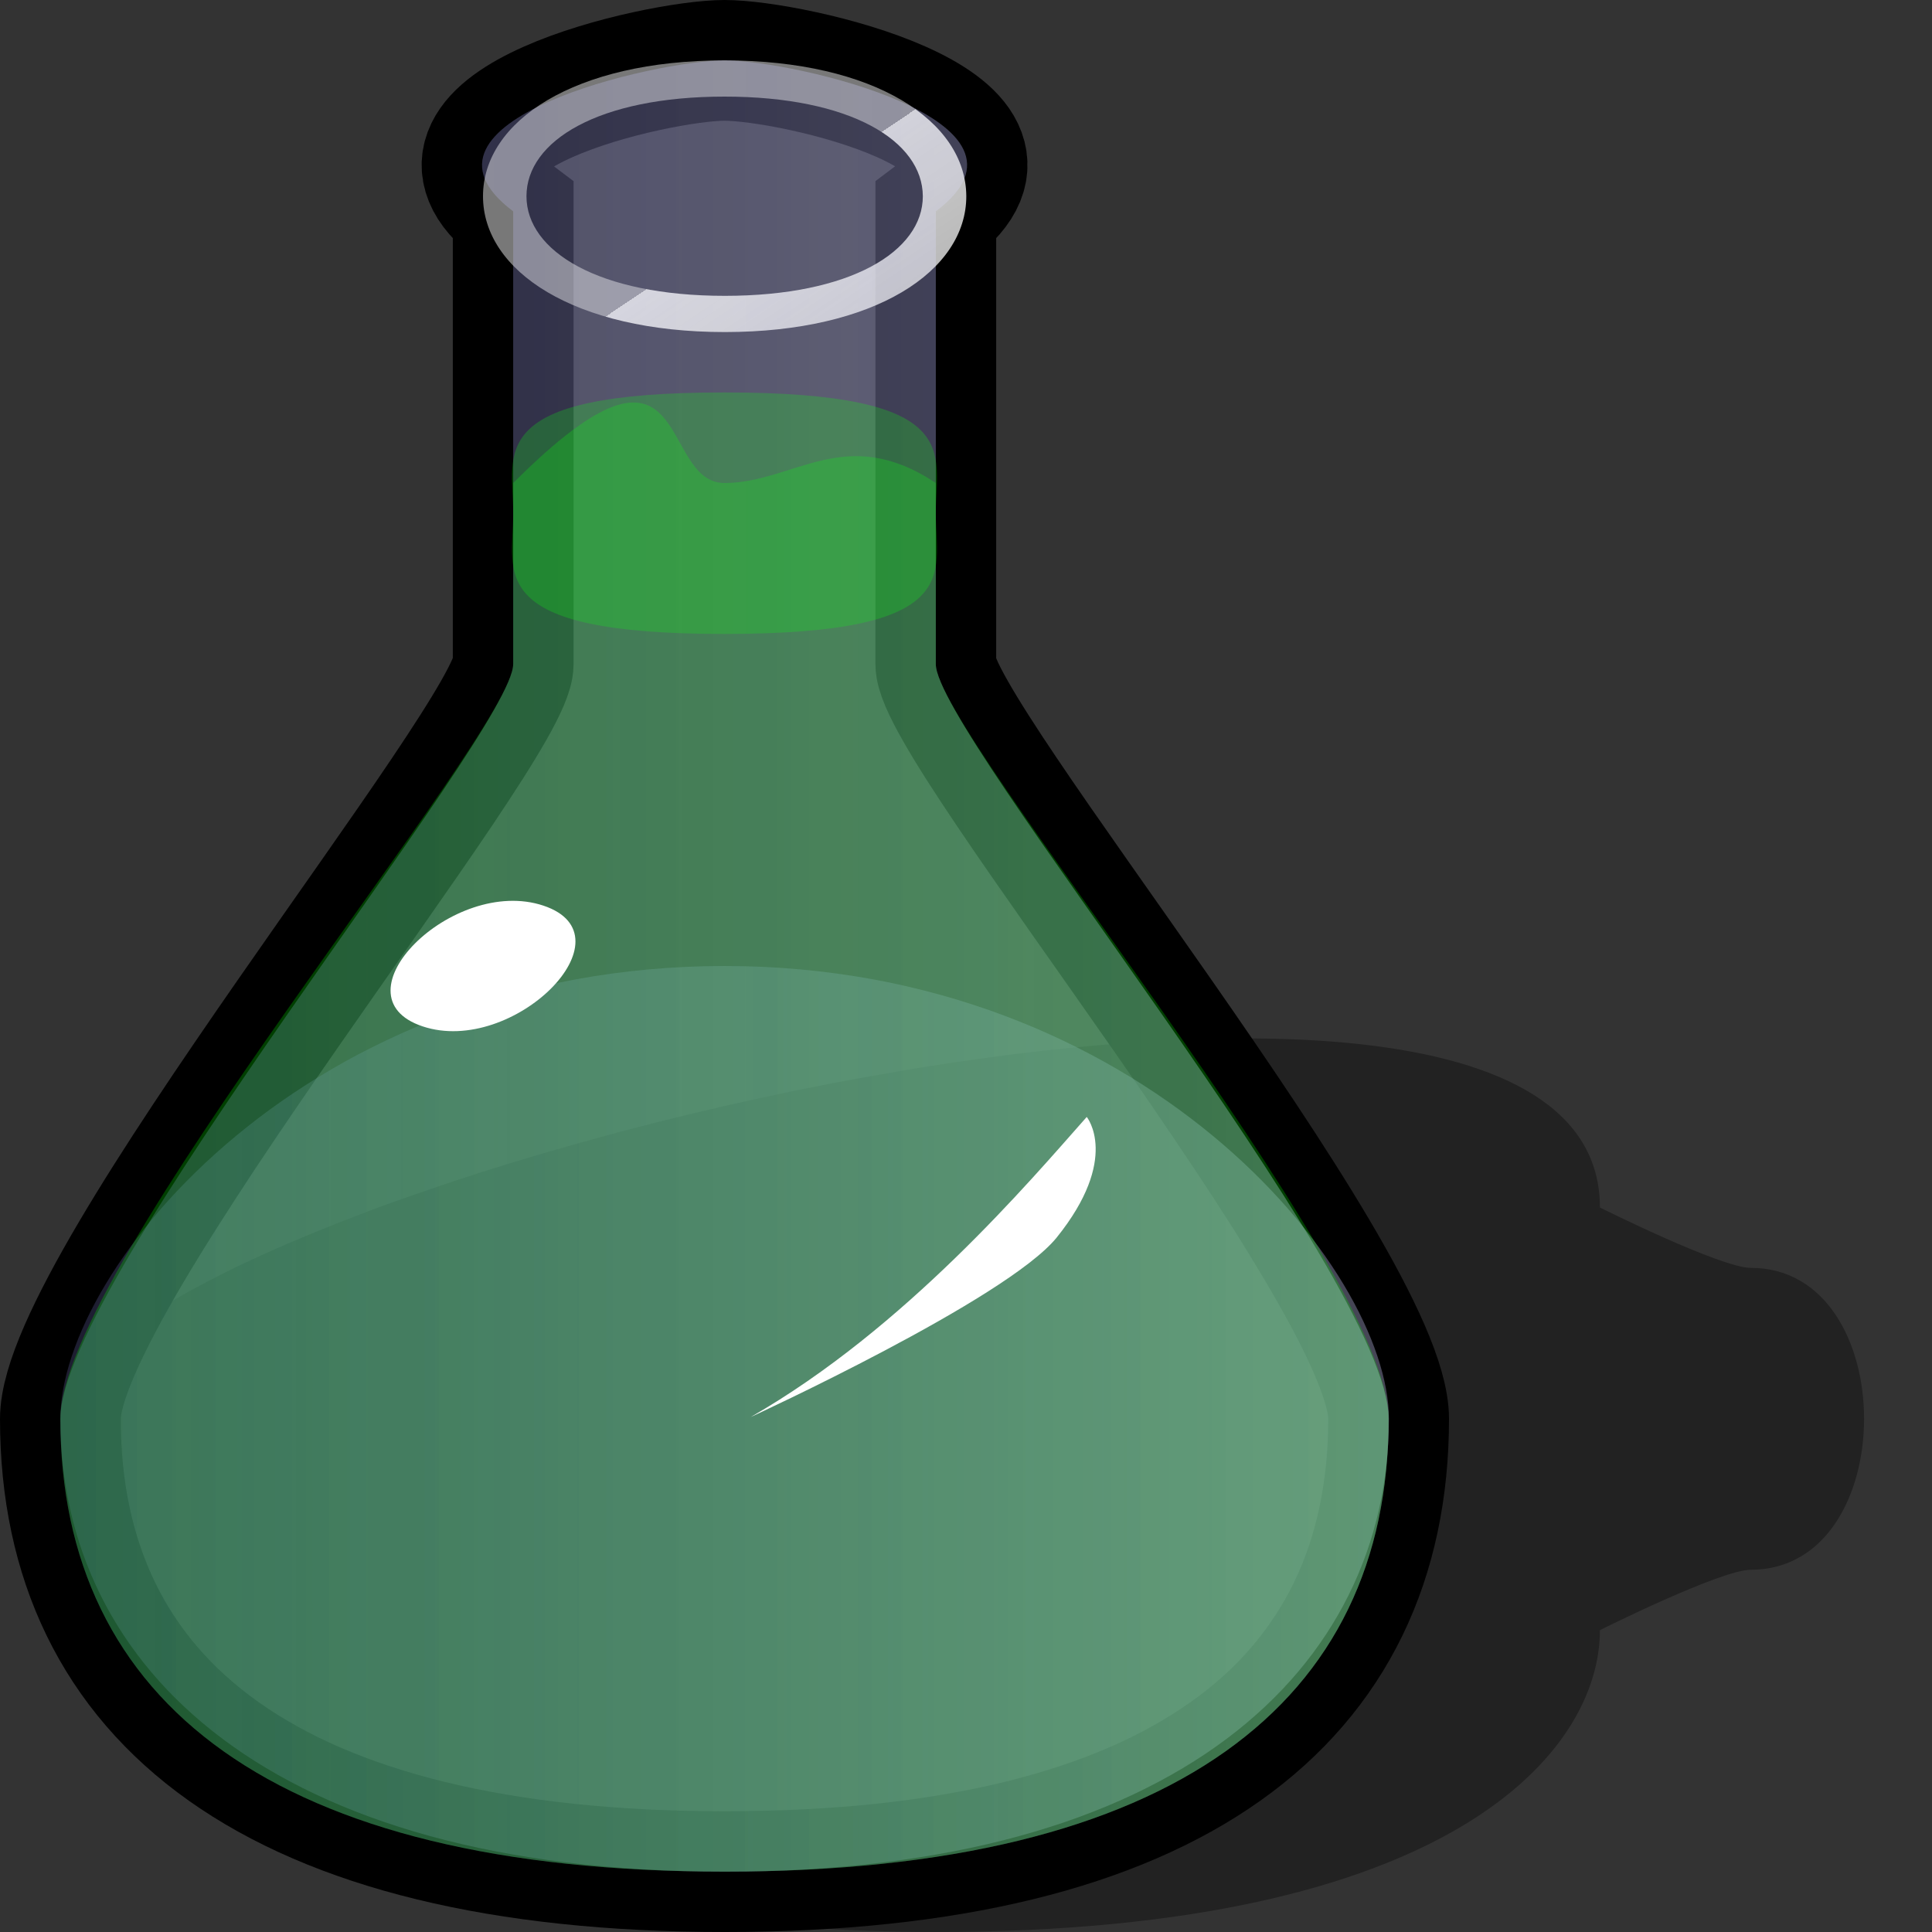
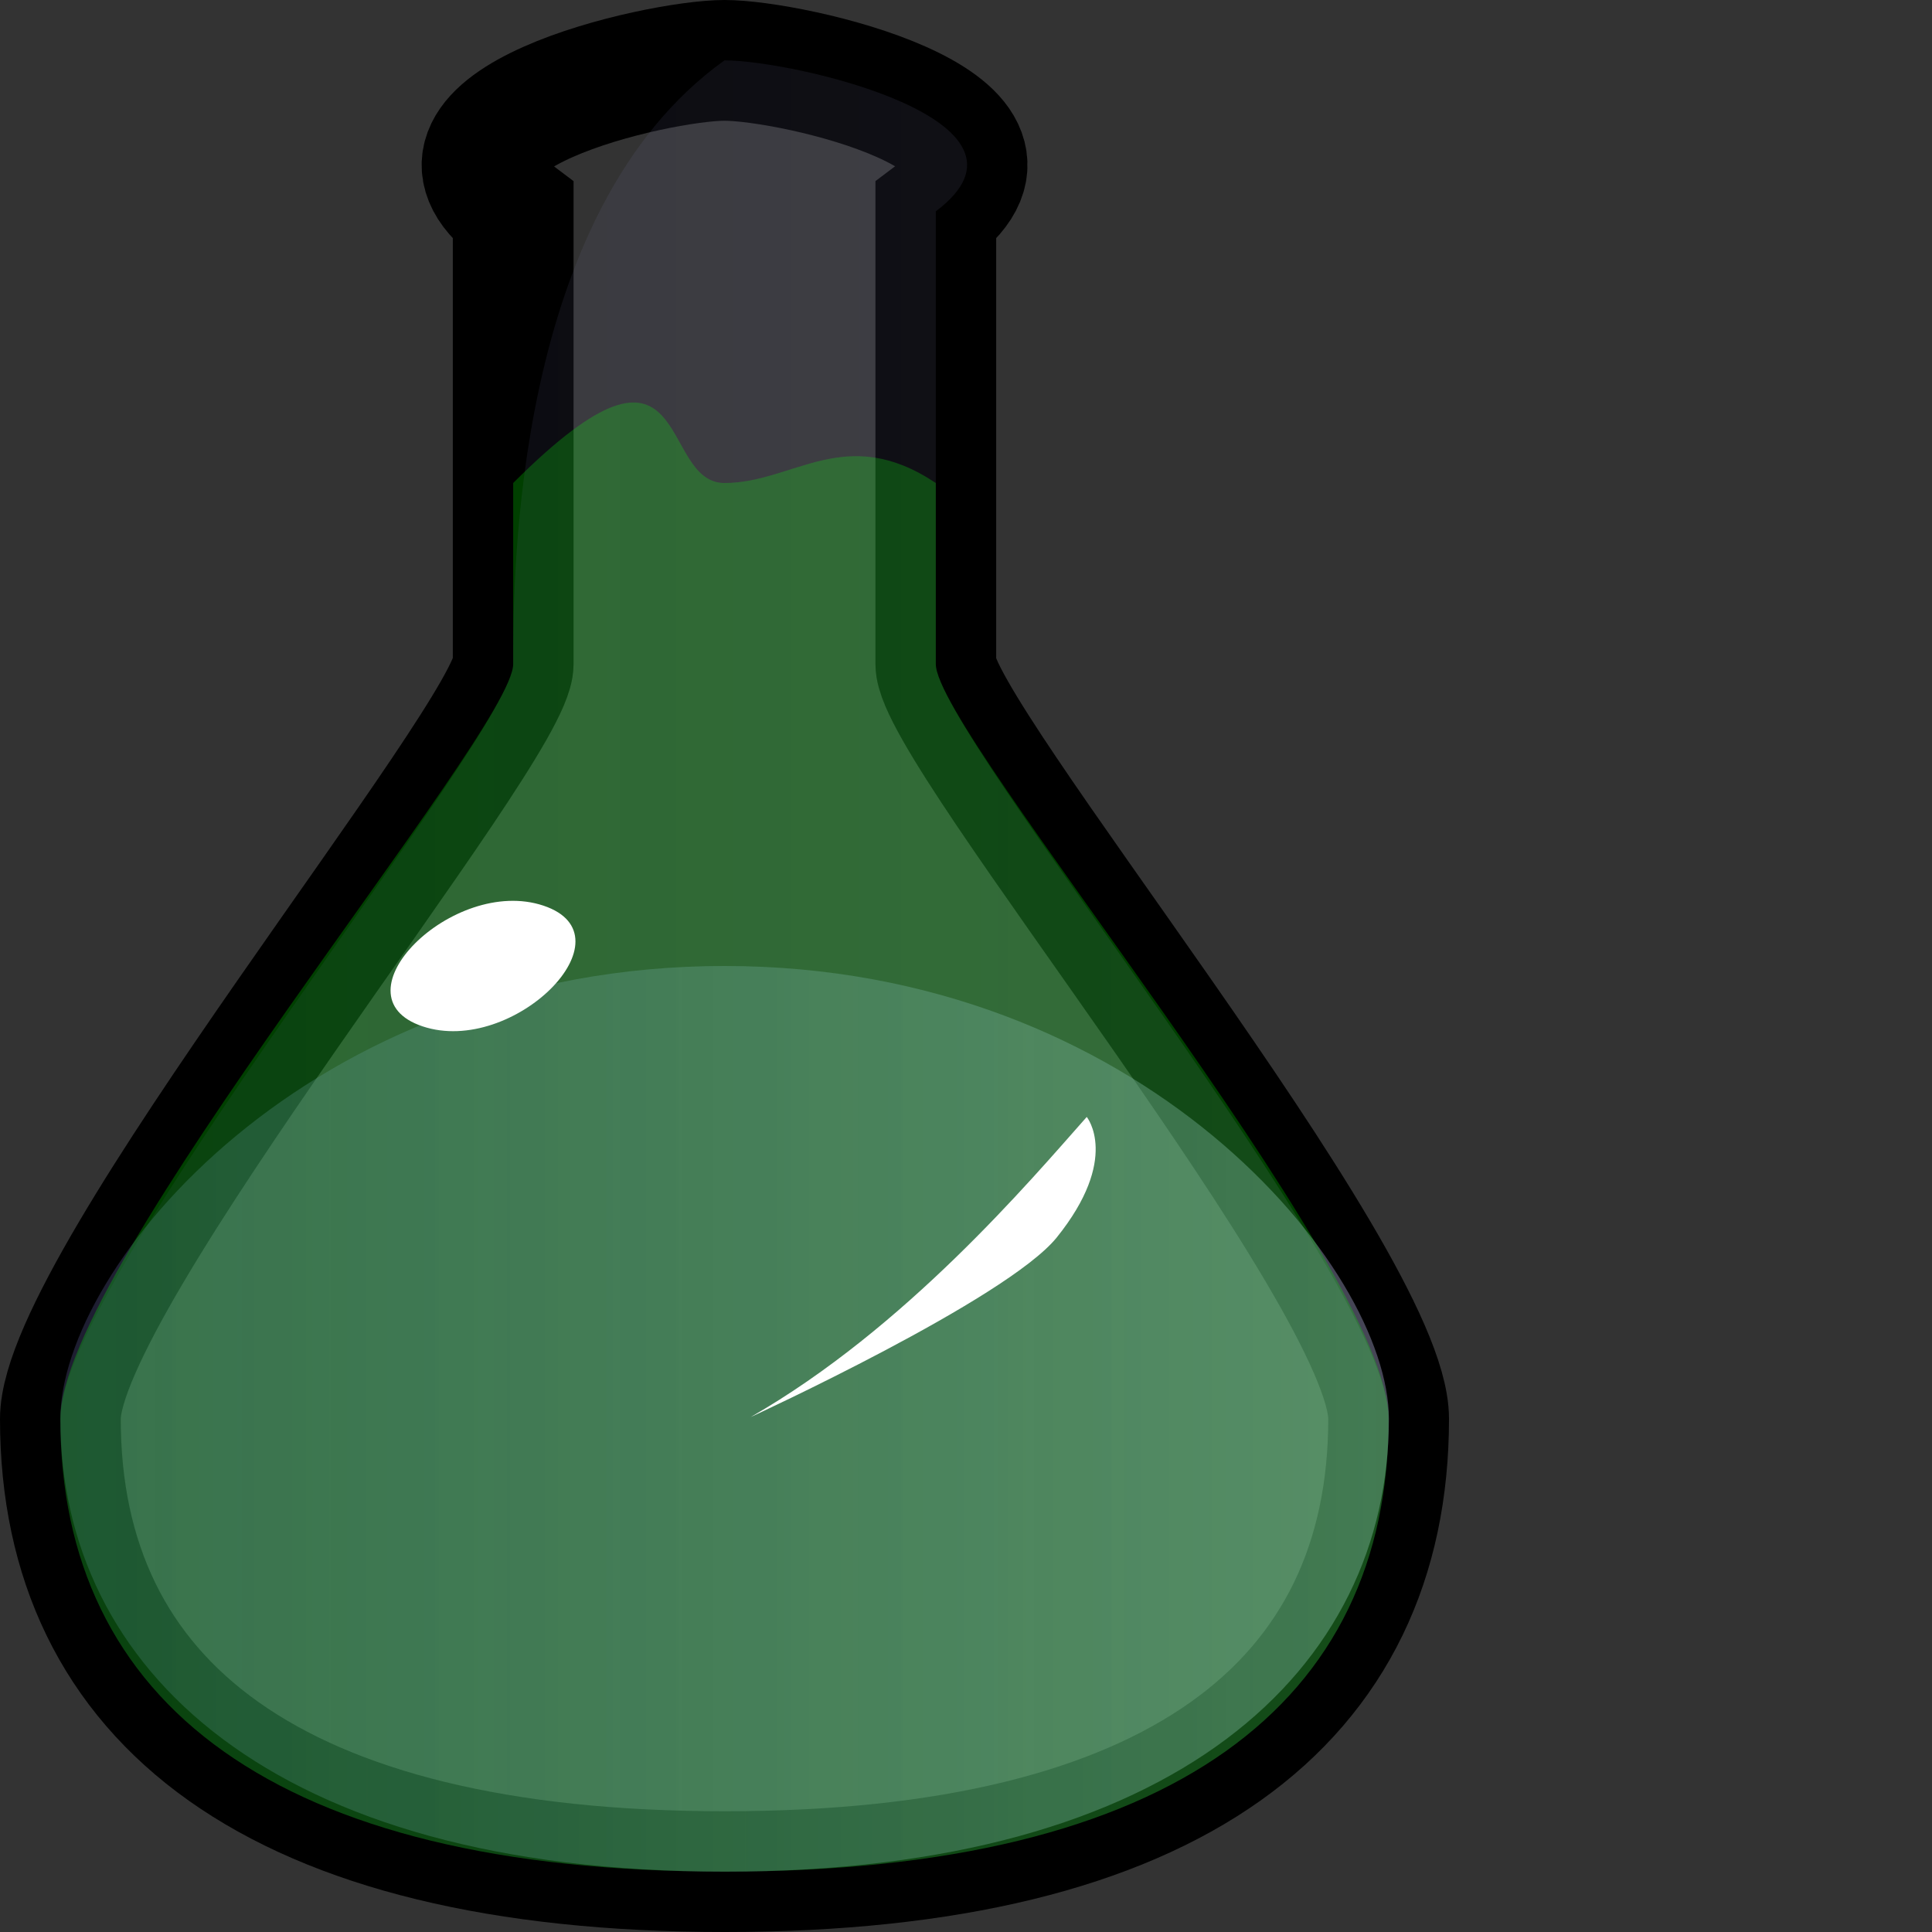
<svg xmlns="http://www.w3.org/2000/svg" version="1.1" width="64" height="64" color-interpolation="linearRGB">
  <rect width="100%" height="100%" fill="#333333" stroke="none" />
  <g>
-     <path style="fill:#000000; fill-opacity:0.329" d="M2 47C2 60.99 20 64 31 64H31V64C48.12 64 53 58 53 54C53 54 57 52 58 52C63 52 63 42 58 42C57 42 53 40 53 40C53 27 2 39.73 2 47z" />
    <path style="fill:none; stroke:#000000; stroke-width:4" d="M24 2C21.76 2 13 4 17 7C17 7 17 19.11 17 22C17 24.25 2 42.43 2 47V47C2 56.38 9.09 62 24.01 62C38.92 62 46 56.38 46 47V47C46 42.34 31 24.3 31 22C31 19.24 31 7 31 7C35 4 26.29 2 24 2H24z" />
    <linearGradient id="gradient0" gradientUnits="userSpaceOnUse" x1="-10.5" y1="-64" x2="64" y2="-64">
      <stop offset="0" stop-color="#6464ba" stop-opacity="0.212" />
      <stop offset="1" stop-color="#c7c7e0" stop-opacity="0.463" />
    </linearGradient>
    <path style="fill:url(#gradient0)" d="M24 32C10.19 32 2 42 2 47C2 55.28 9 62 24.01 62C39 62 46 55.28 46.01 47C46 42 37.8 32 24 32H24z" />
    <linearGradient id="gradient1" gradientUnits="userSpaceOnUse" x1="-10.5" y1="-64" x2="64" y2="-64">
      <stop offset="0" stop-color="#6464ba" stop-opacity="0.212" />
      <stop offset="1" stop-color="#c7c7e0" stop-opacity="0.463" />
    </linearGradient>
-     <path style="fill:url(#gradient1)" d="M24 2C21.76 2 13 4 17 7C17 7 17 19.11 17 22C17 24.25 2 42.43 2 47V47C2 56.38 9.09 62 24.01 62C38.92 62 46 56.38 46 47V47C46 42.34 31 24.3 31 22C31 19.24 31 7 31 7C35 4 26.29 2 24 2H24z" />
    <linearGradient id="gradient2" gradientUnits="userSpaceOnUse" x1="-10.5" y1="-64" x2="64" y2="-64">
      <stop offset="1" stop-color="#00ff00" stop-opacity="0.247" />
      <stop offset="0" stop-color="#a7ff00" stop-opacity="0.612" />
    </linearGradient>
    <path style="fill:url(#gradient2)" d="M24 16C21.76 16 23 10 17 16C17 16 17 19.11 17 22C17 24.25 2 42 2 47V47C2 56.38 9.09 62 24.01 62C38.92 62 46 56.38 46 47V47C46 42 31 24.3 31 22C31 19.24 31 16 31 16C28 14 26.29 16 24 16H24z" />
    <linearGradient id="gradient3" gradientUnits="userSpaceOnUse" x1="-10.5" y1="-64" x2="64" y2="-64">
      <stop offset="1" stop-color="#00ff00" stop-opacity="0.247" />
      <stop offset="0" stop-color="#a7ff00" stop-opacity="0.612" />
    </linearGradient>
-     <path style="fill:url(#gradient3)" d="M24 13C16 13 17 15 17 17C17 19 16 21 24 21C32 21 31 19 31 17C31 15 32 13 24 13z" />
    <linearGradient id="gradient4" gradientUnits="userSpaceOnUse" x1="53.36" y1="-15.71" x2="58.56" y2="-7.94">
      <stop offset="0.348" stop-color="#e7e7e7" stop-opacity="0.521" />
      <stop offset="0" stop-color="#fdfdfd" stop-opacity="0.816" />
      <stop offset="1" stop-color="#ffffff" stop-opacity="0.706" />
    </linearGradient>
-     <path style="fill:url(#gradient4)" d="M24 2C19.03 2 16 4.01 16 6.5C16 8.98 19.03 11 24.01 11C28.98 11 32.01 8.98 32.01 6.5C32 4.01 28.97 2 24 2H24z            M24 3.2C28.18 3.2 30.56 4.67 30.57 6.5C30.57 8.32 28.18 9.8 24.01 9.8C19.83 9.8 17.44 8.32 17.44 6.5C17.44 4.67 19.82 3.2 24 3.2H24z" />
    <linearGradient id="gradient5" gradientUnits="userSpaceOnUse" x1="-10.5" y1="-64" x2="64" y2="-64">
      <stop offset="0" stop-color="#6464ba" stop-opacity="0.063" />
      <stop offset="1" stop-color="#c7c7e0" stop-opacity="0.133" />
    </linearGradient>
-     <path style="fill:url(#gradient5)" d="M24 2C21.76 2 13 4 17 7C17 7 17 19.11 17 22C17 24.25 2 42.43 2 47V47C2 56.38 9.09 62 24.01 62C38.92 62 46 56.38 46 47V47C46 42.34 31 24.3 31 22C31 19.24 31 7 31 7C35 4 26.29 2 24 2H24z" />
+     <path style="fill:url(#gradient5)" d="M24 2C17 7 17 19.11 17 22C17 24.25 2 42.43 2 47V47C2 56.38 9.09 62 24.01 62C38.92 62 46 56.38 46 47V47C46 42.34 31 24.3 31 22C31 19.24 31 7 31 7C35 4 26.29 2 24 2H24z" />
    <path style="fill:#ffffff" d="M14 34C17 35 21 31 18 30C15 29 11 33 14 34z            M36 37C34.12 39.12 30 44 24.87 46.94C24.87 46.94 33.33 43.05 35 41C37.12 38.37 36 37 36 37z" />
  </g>
</svg>